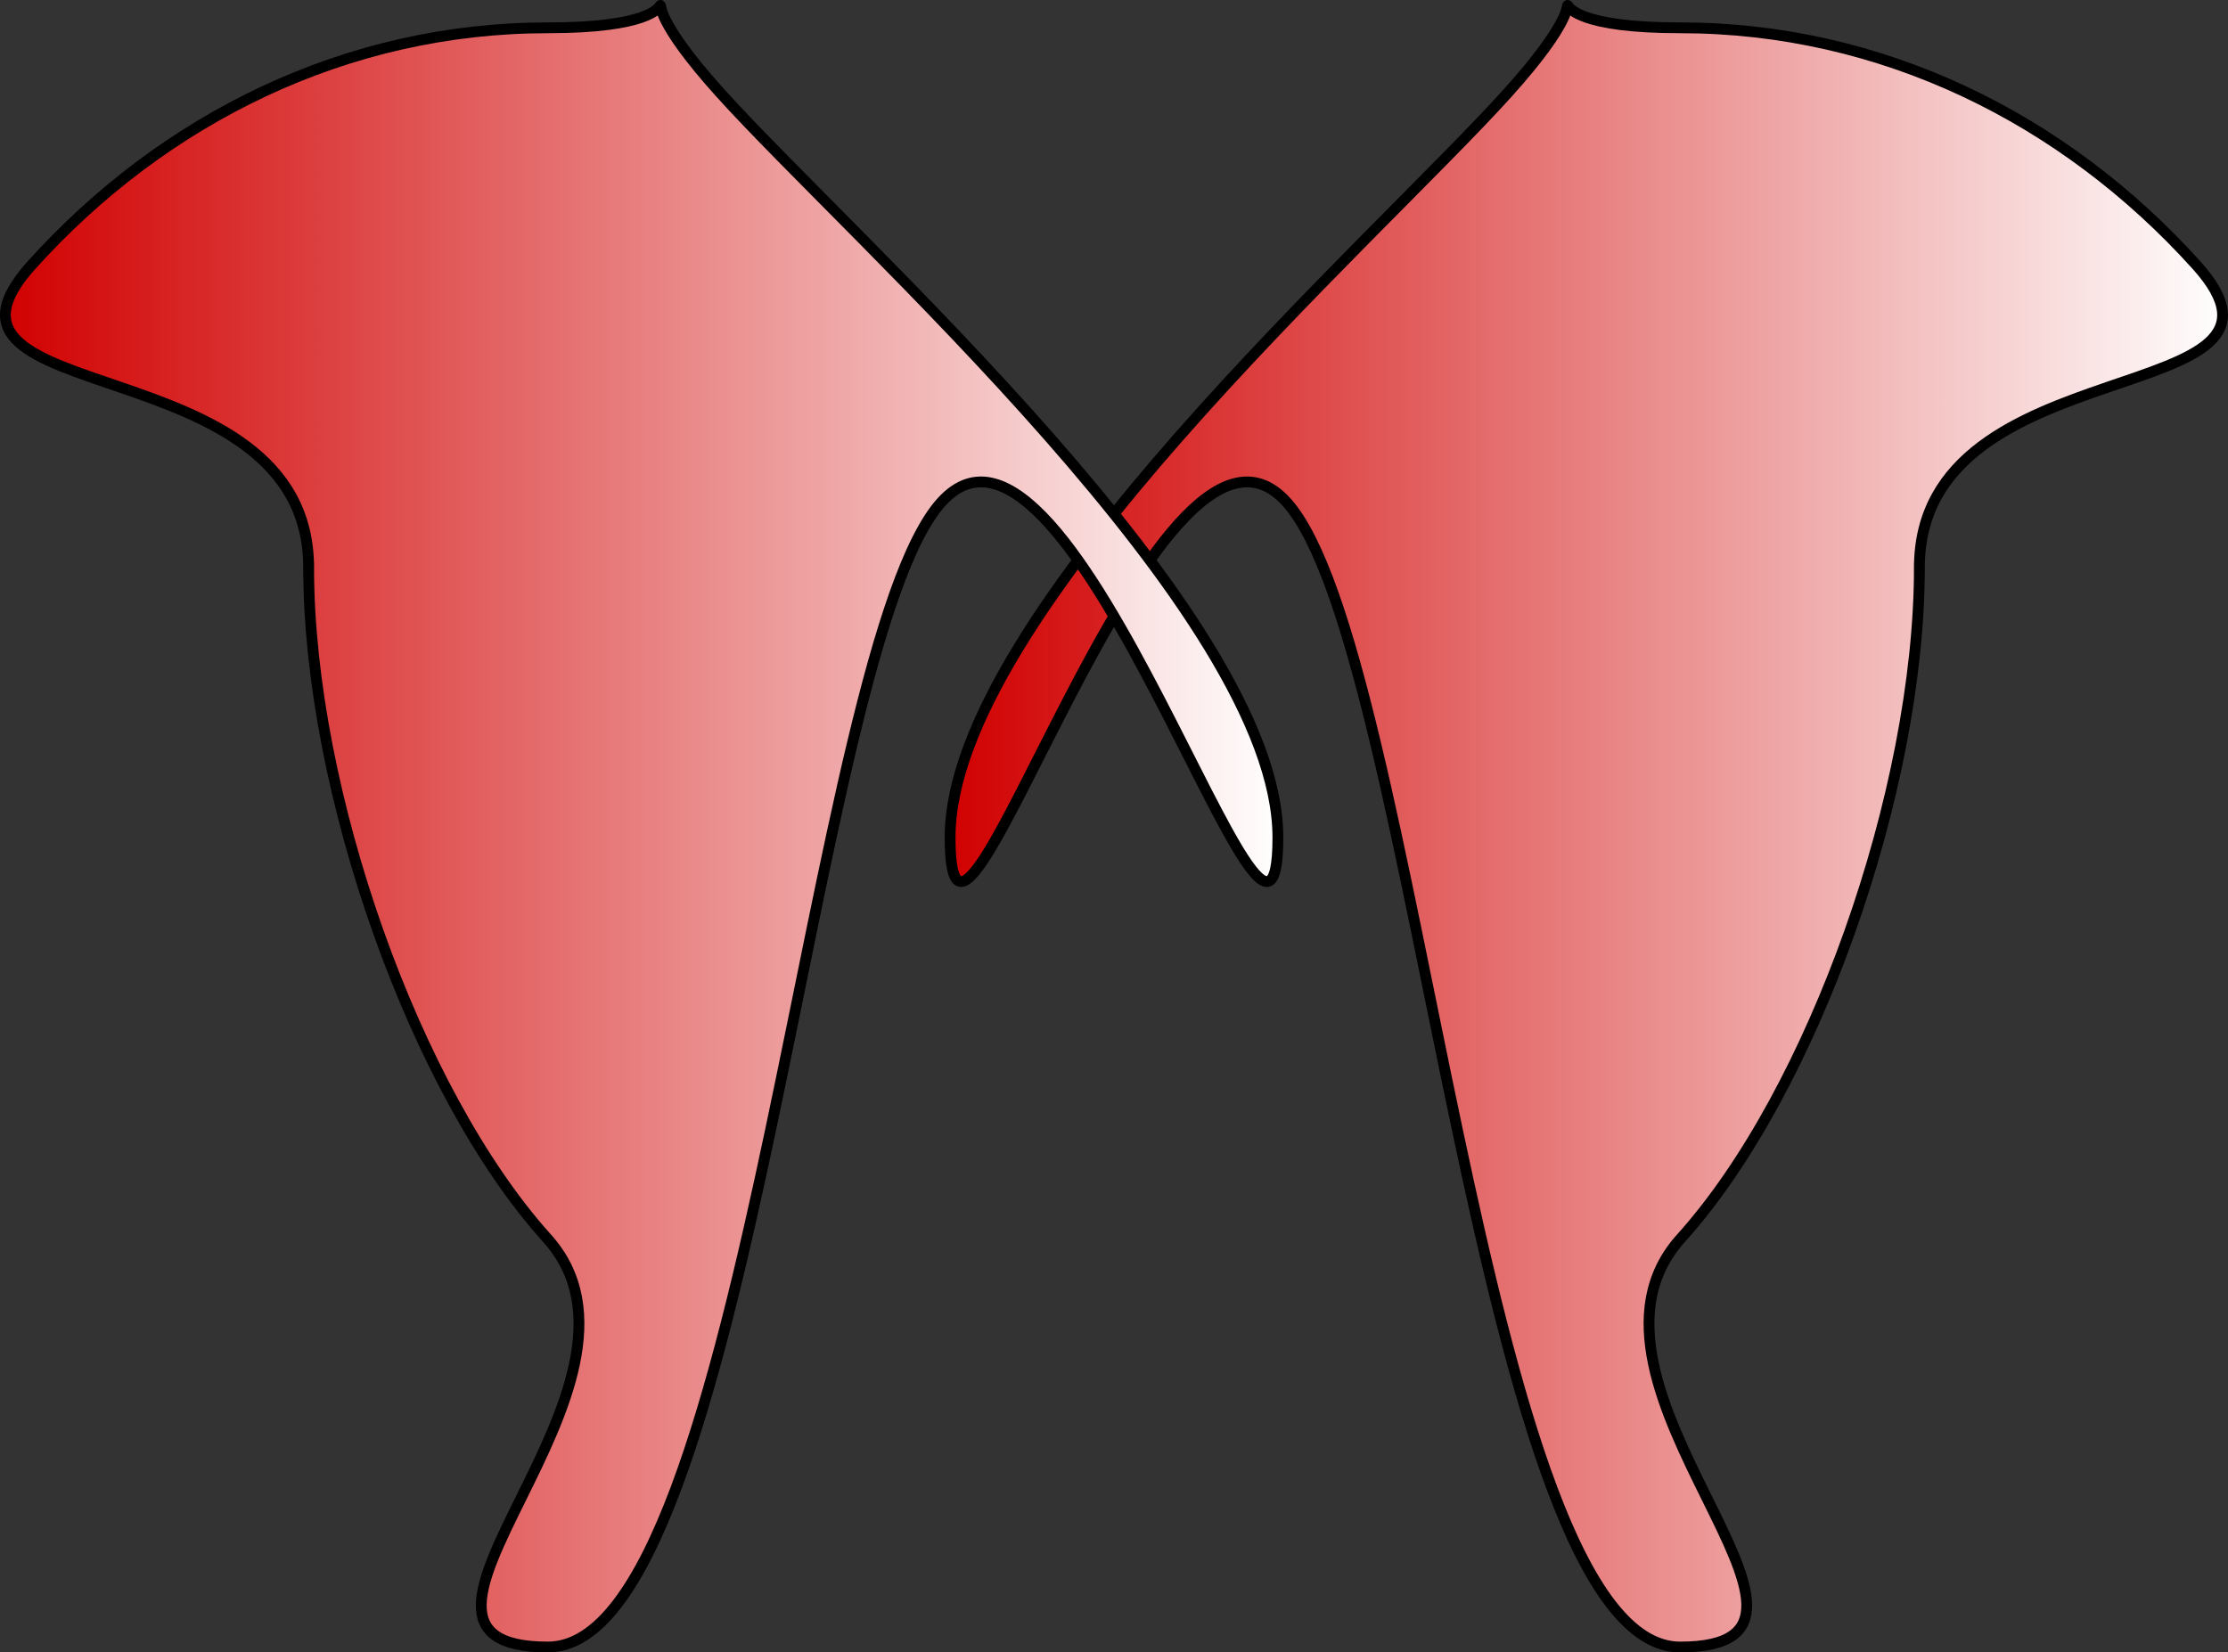
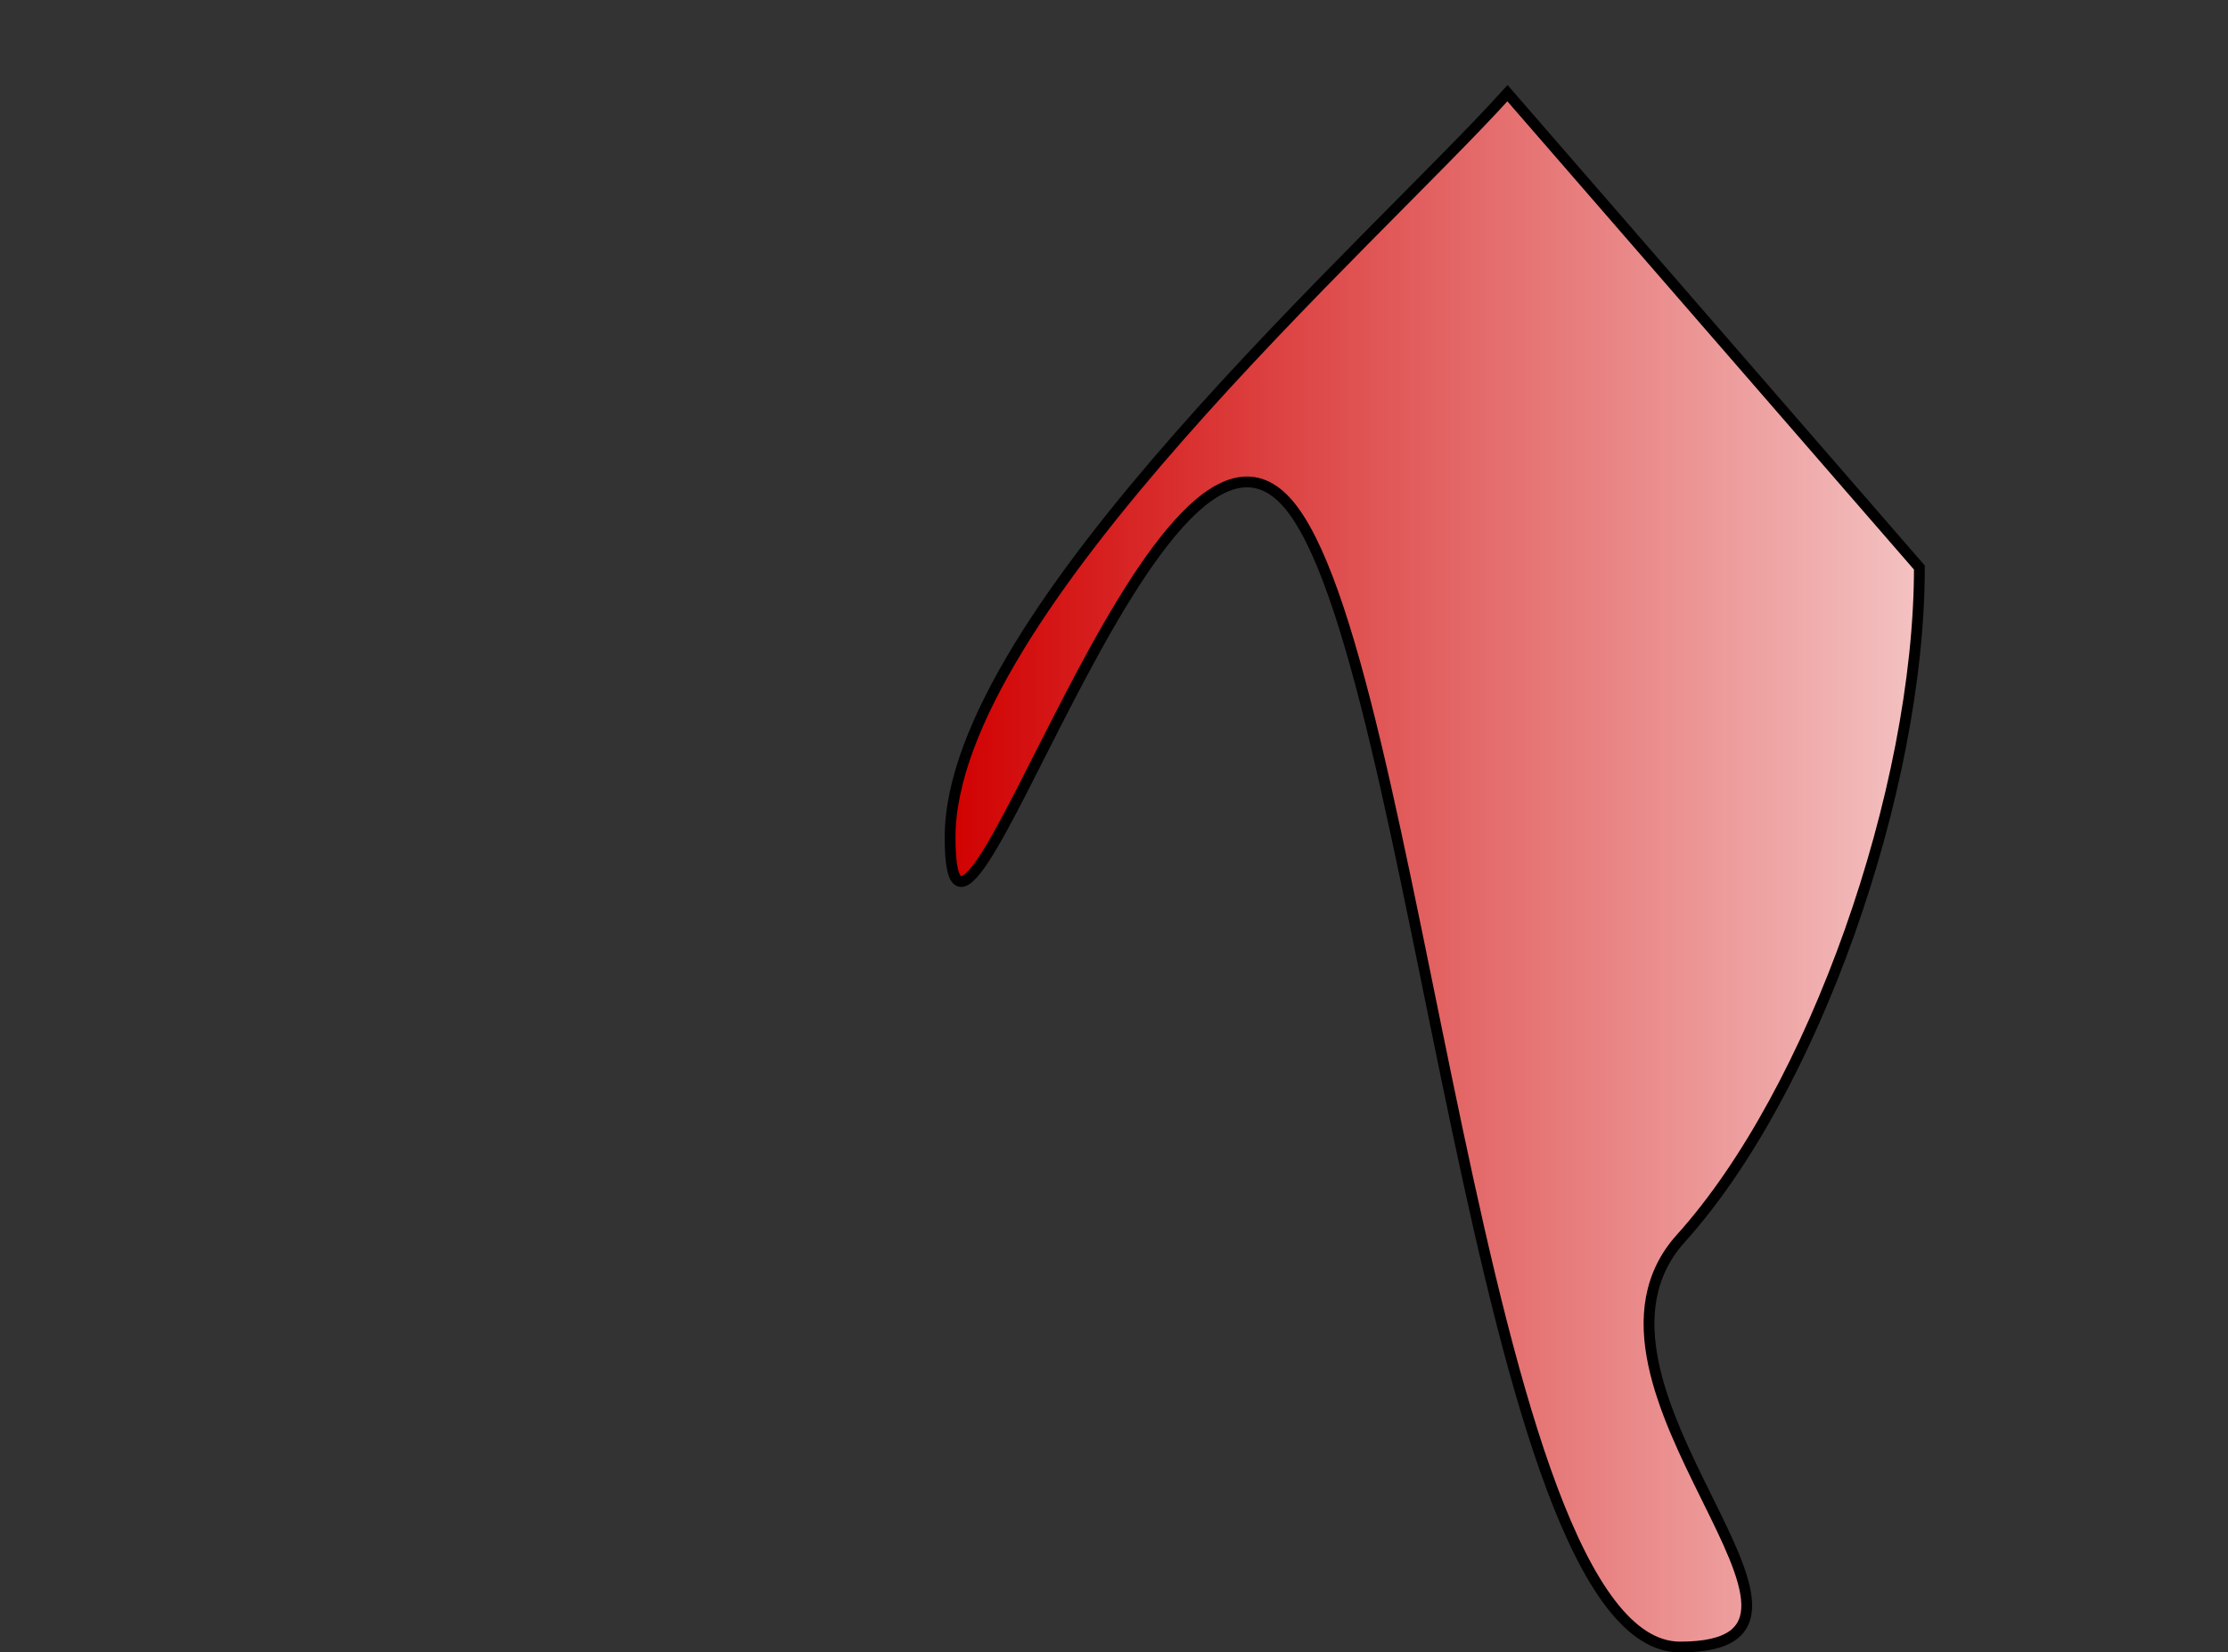
<svg xmlns="http://www.w3.org/2000/svg" xmlns:ns1="http://sodipodi.sourceforge.net/DTD/sodipodi-0.dtd" xmlns:ns2="http://www.inkscape.org/namespaces/inkscape" xmlns:xlink="http://www.w3.org/1999/xlink" id="svg602" xml:space="preserve" viewBox="0 0 618.46 458.77" ns1:version="0.34" version="1.1" ns2:version="0.48.3.1 r9886" ns1:docname="_svgclean2.svg">
  <rect x="0" y="0" width="618.46" height="458.77" fill="#333333" stroke="none" />
  <defs id="defs604">
    <linearGradient id="linearGradient617">
      <stop id="stop614" style="stop-color:#d10000" offset="0" />
      <stop id="stop615" style="stop-color:#ffffff" offset="1" />
    </linearGradient>
    <linearGradient id="linearGradient2988" y2="455.36" xlink:href="#linearGradient617" gradientUnits="userSpaceOnUse" x2="731.07" gradientTransform="scale(.881 1.135)" y1="455.36" x1="326.81" ns2:collect="always" />
    <linearGradient id="linearGradient2990" y2="455.36" xlink:href="#linearGradient617" gradientUnits="userSpaceOnUse" x2="433.48" gradientTransform="scale(.881 1.135)" y1="455.36" x1="29.219" ns2:collect="always" />
    <linearGradient id="linearGradient2992" y2="599.99" xlink:href="#linearGradient617" gradientUnits="userSpaceOnUse" x2="554.84" gradientTransform="scale(1.161 .861)" y1="599.99" x1="22.175" ns2:collect="always" />
  </defs>
  <ns1:namedview id="base" ns2:window-x="0" ns2:window-y="0" ns2:window-height="645" ns2:window-maximized="0" ns2:zoom="0.22425739" showgrid="false" ns2:current-layer="svg602" ns2:cx="366.73443" ns2:cy="-54.691091" ns2:window-width="674" />
  <g id="g610" style="stroke:#000000;stroke-width:3;fill:url(#linearGradient2992)" transform="translate(-25.747 -516.76)">
-     <path id="path606" ns2:connector-curvature="0" ns1:nodetypes="cscscscsc" style="fill-rule:evenodd;stroke:#000000;stroke-width:3;fill:url(#linearGradient2988)" d="m558.54 674.33c0 62.07-29.5 145.51-66.17 186.19-36.67 40.67 55.71 113.51-0.25 113.51-55.95 0-72.56-277.18-109.23-317.86-36.67-40.67-93.41 155.15-93.41 93.08s118.05-165.94 154.72-206.62c36.67-40.67-8.03-18.15 47.92-18.15 55.96 0 106.62 25.16 143.29 65.83 36.67 40.68-76.87 21.95-76.87 84.02z" />
-     <path id="path607" ns2:connector-curvature="0" ns1:nodetypes="cscscscsc" style="fill-rule:evenodd;stroke:#000000;stroke-width:3;fill:url(#linearGradient2990)" d="m111.42 674.33c0 62.07 29.49 145.51 66.16 186.19 36.67 40.67-55.71 113.51 0.25 113.51 55.95 0 72.56-277.18 109.23-317.86 36.67-40.67 93.41 155.15 93.41 93.08s-118.05-165.94-154.72-206.62c-36.67-40.67 8.03-18.15-47.92-18.15-55.96 0-106.62 25.16-143.29 65.83-36.672 40.68 76.88 21.95 76.88 84.02z" />
+     <path id="path606" ns2:connector-curvature="0" ns1:nodetypes="cscscscsc" style="fill-rule:evenodd;stroke:#000000;stroke-width:3;fill:url(#linearGradient2988)" d="m558.54 674.33c0 62.07-29.5 145.51-66.17 186.19-36.67 40.67 55.71 113.51-0.25 113.51-55.95 0-72.56-277.18-109.23-317.86-36.67-40.67-93.41 155.15-93.41 93.08s118.05-165.94 154.72-206.62z" />
  </g>
</svg>